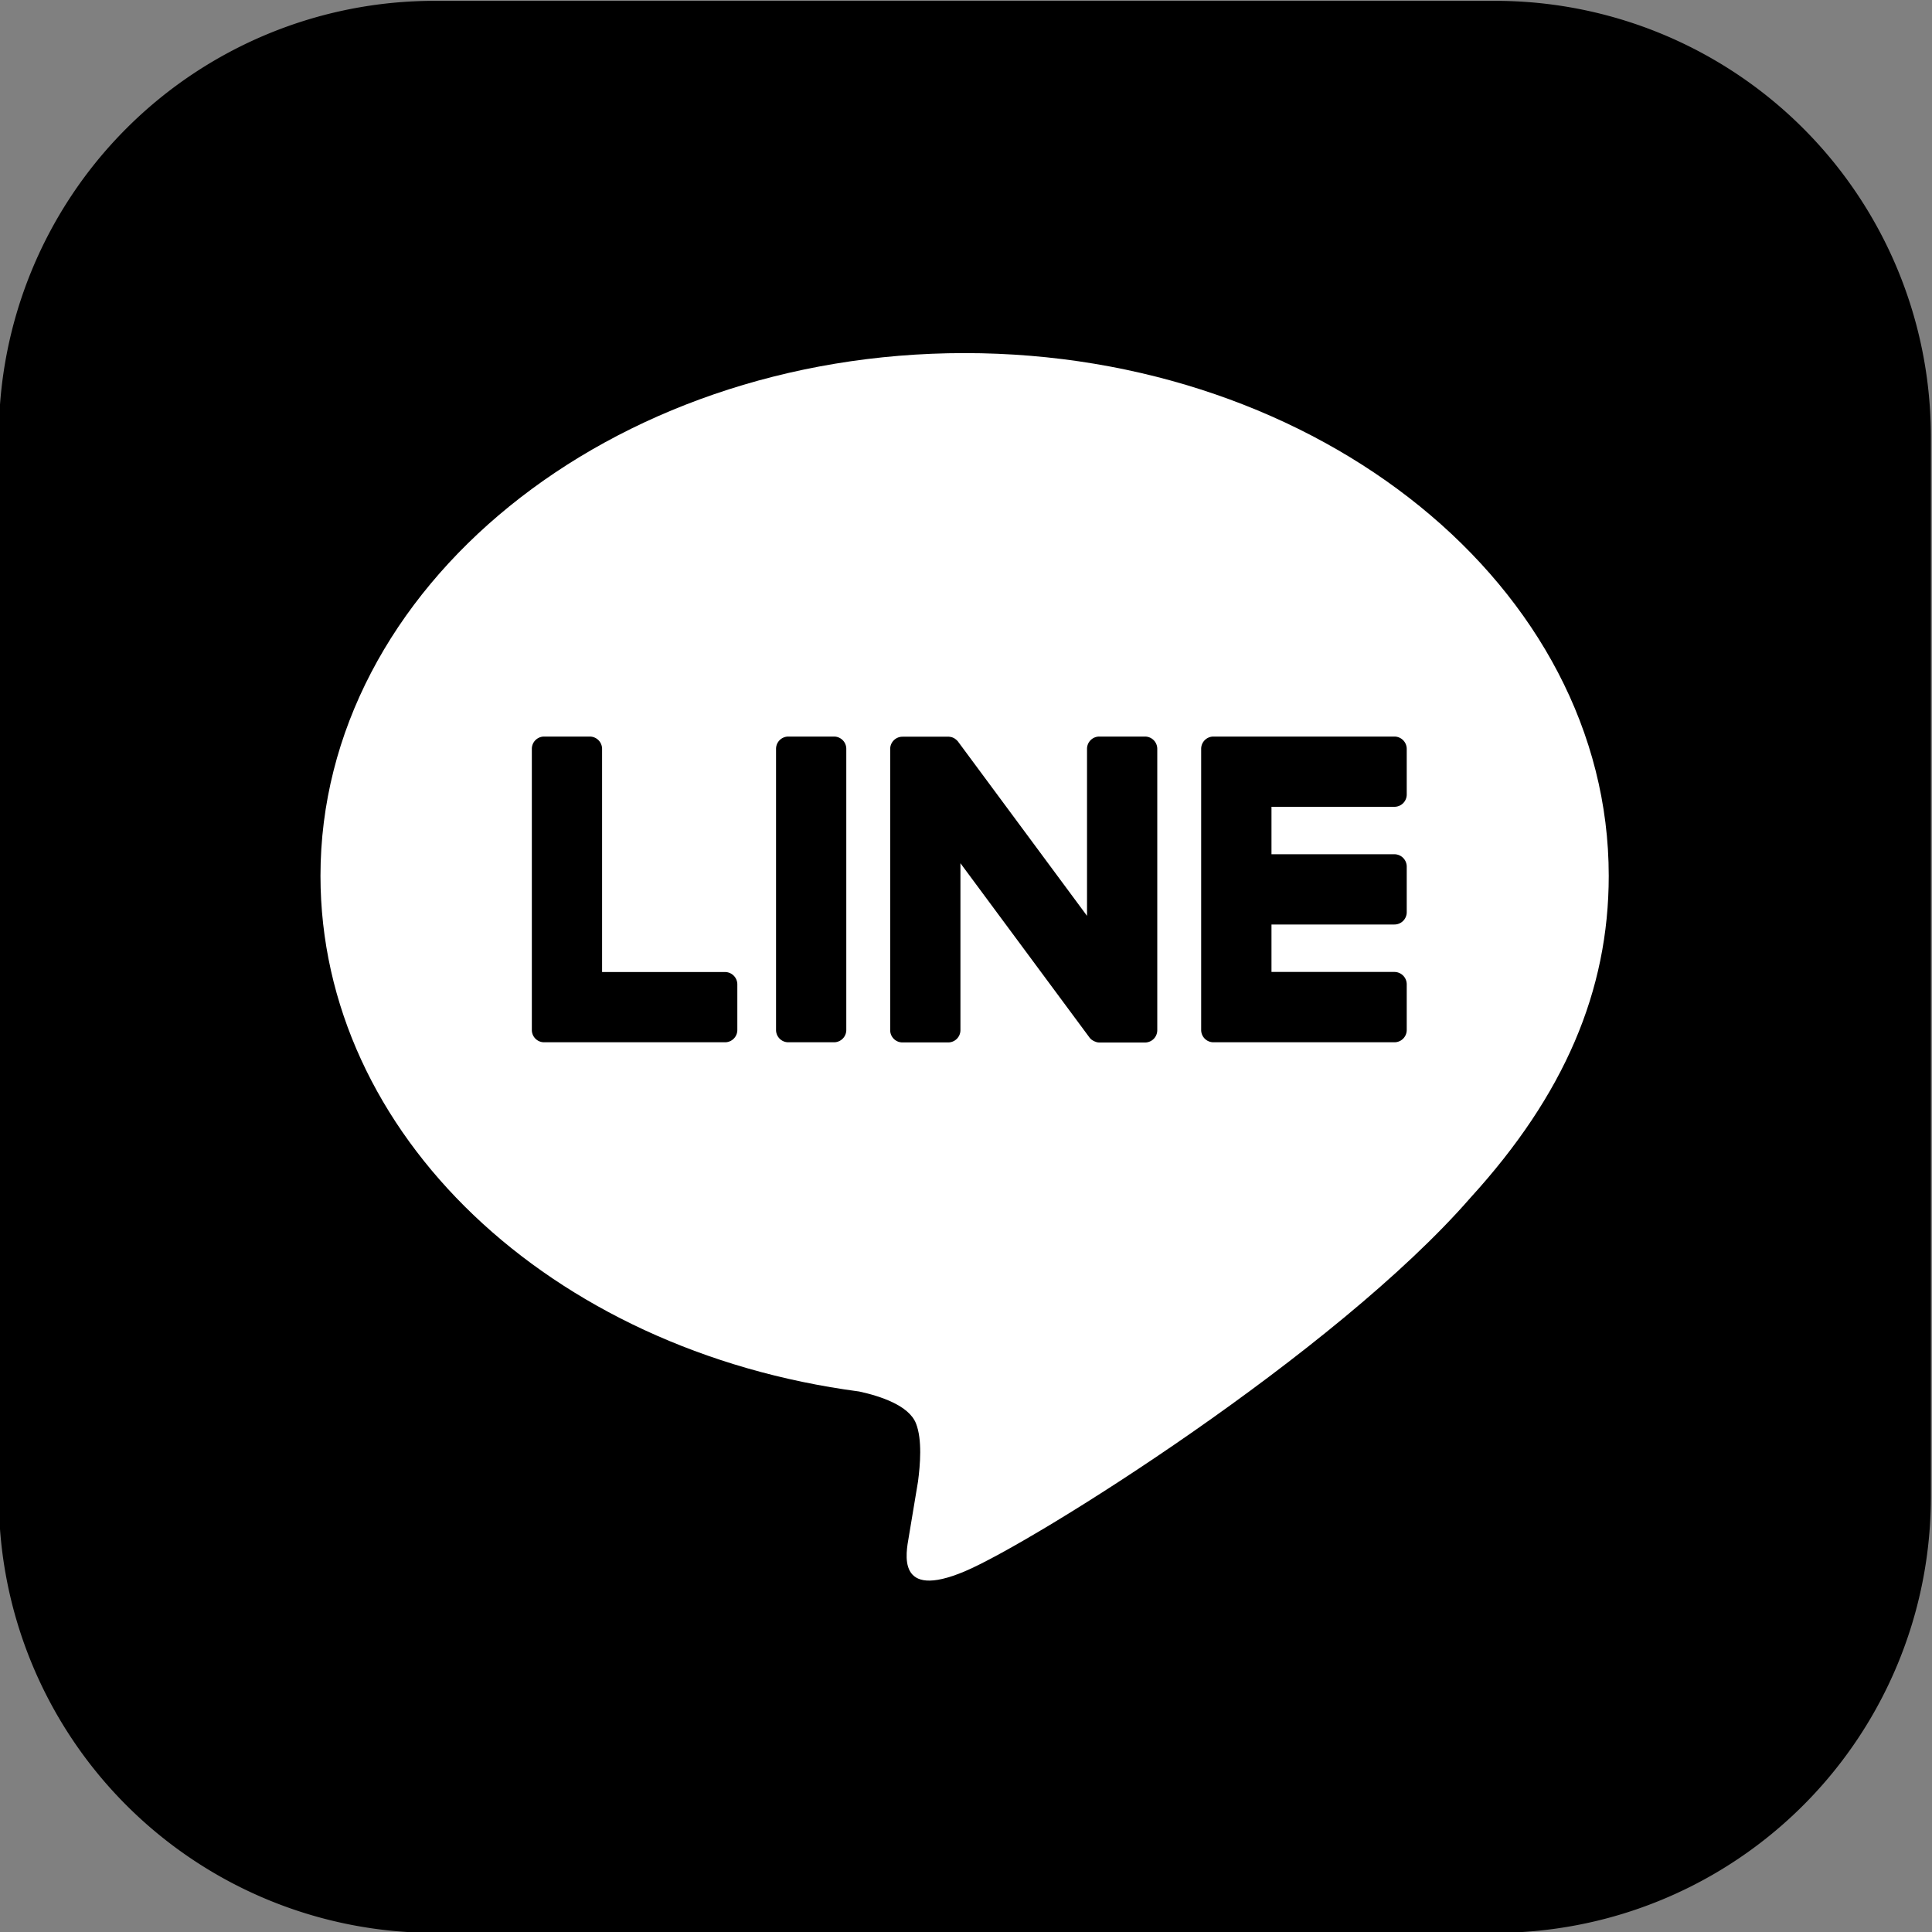
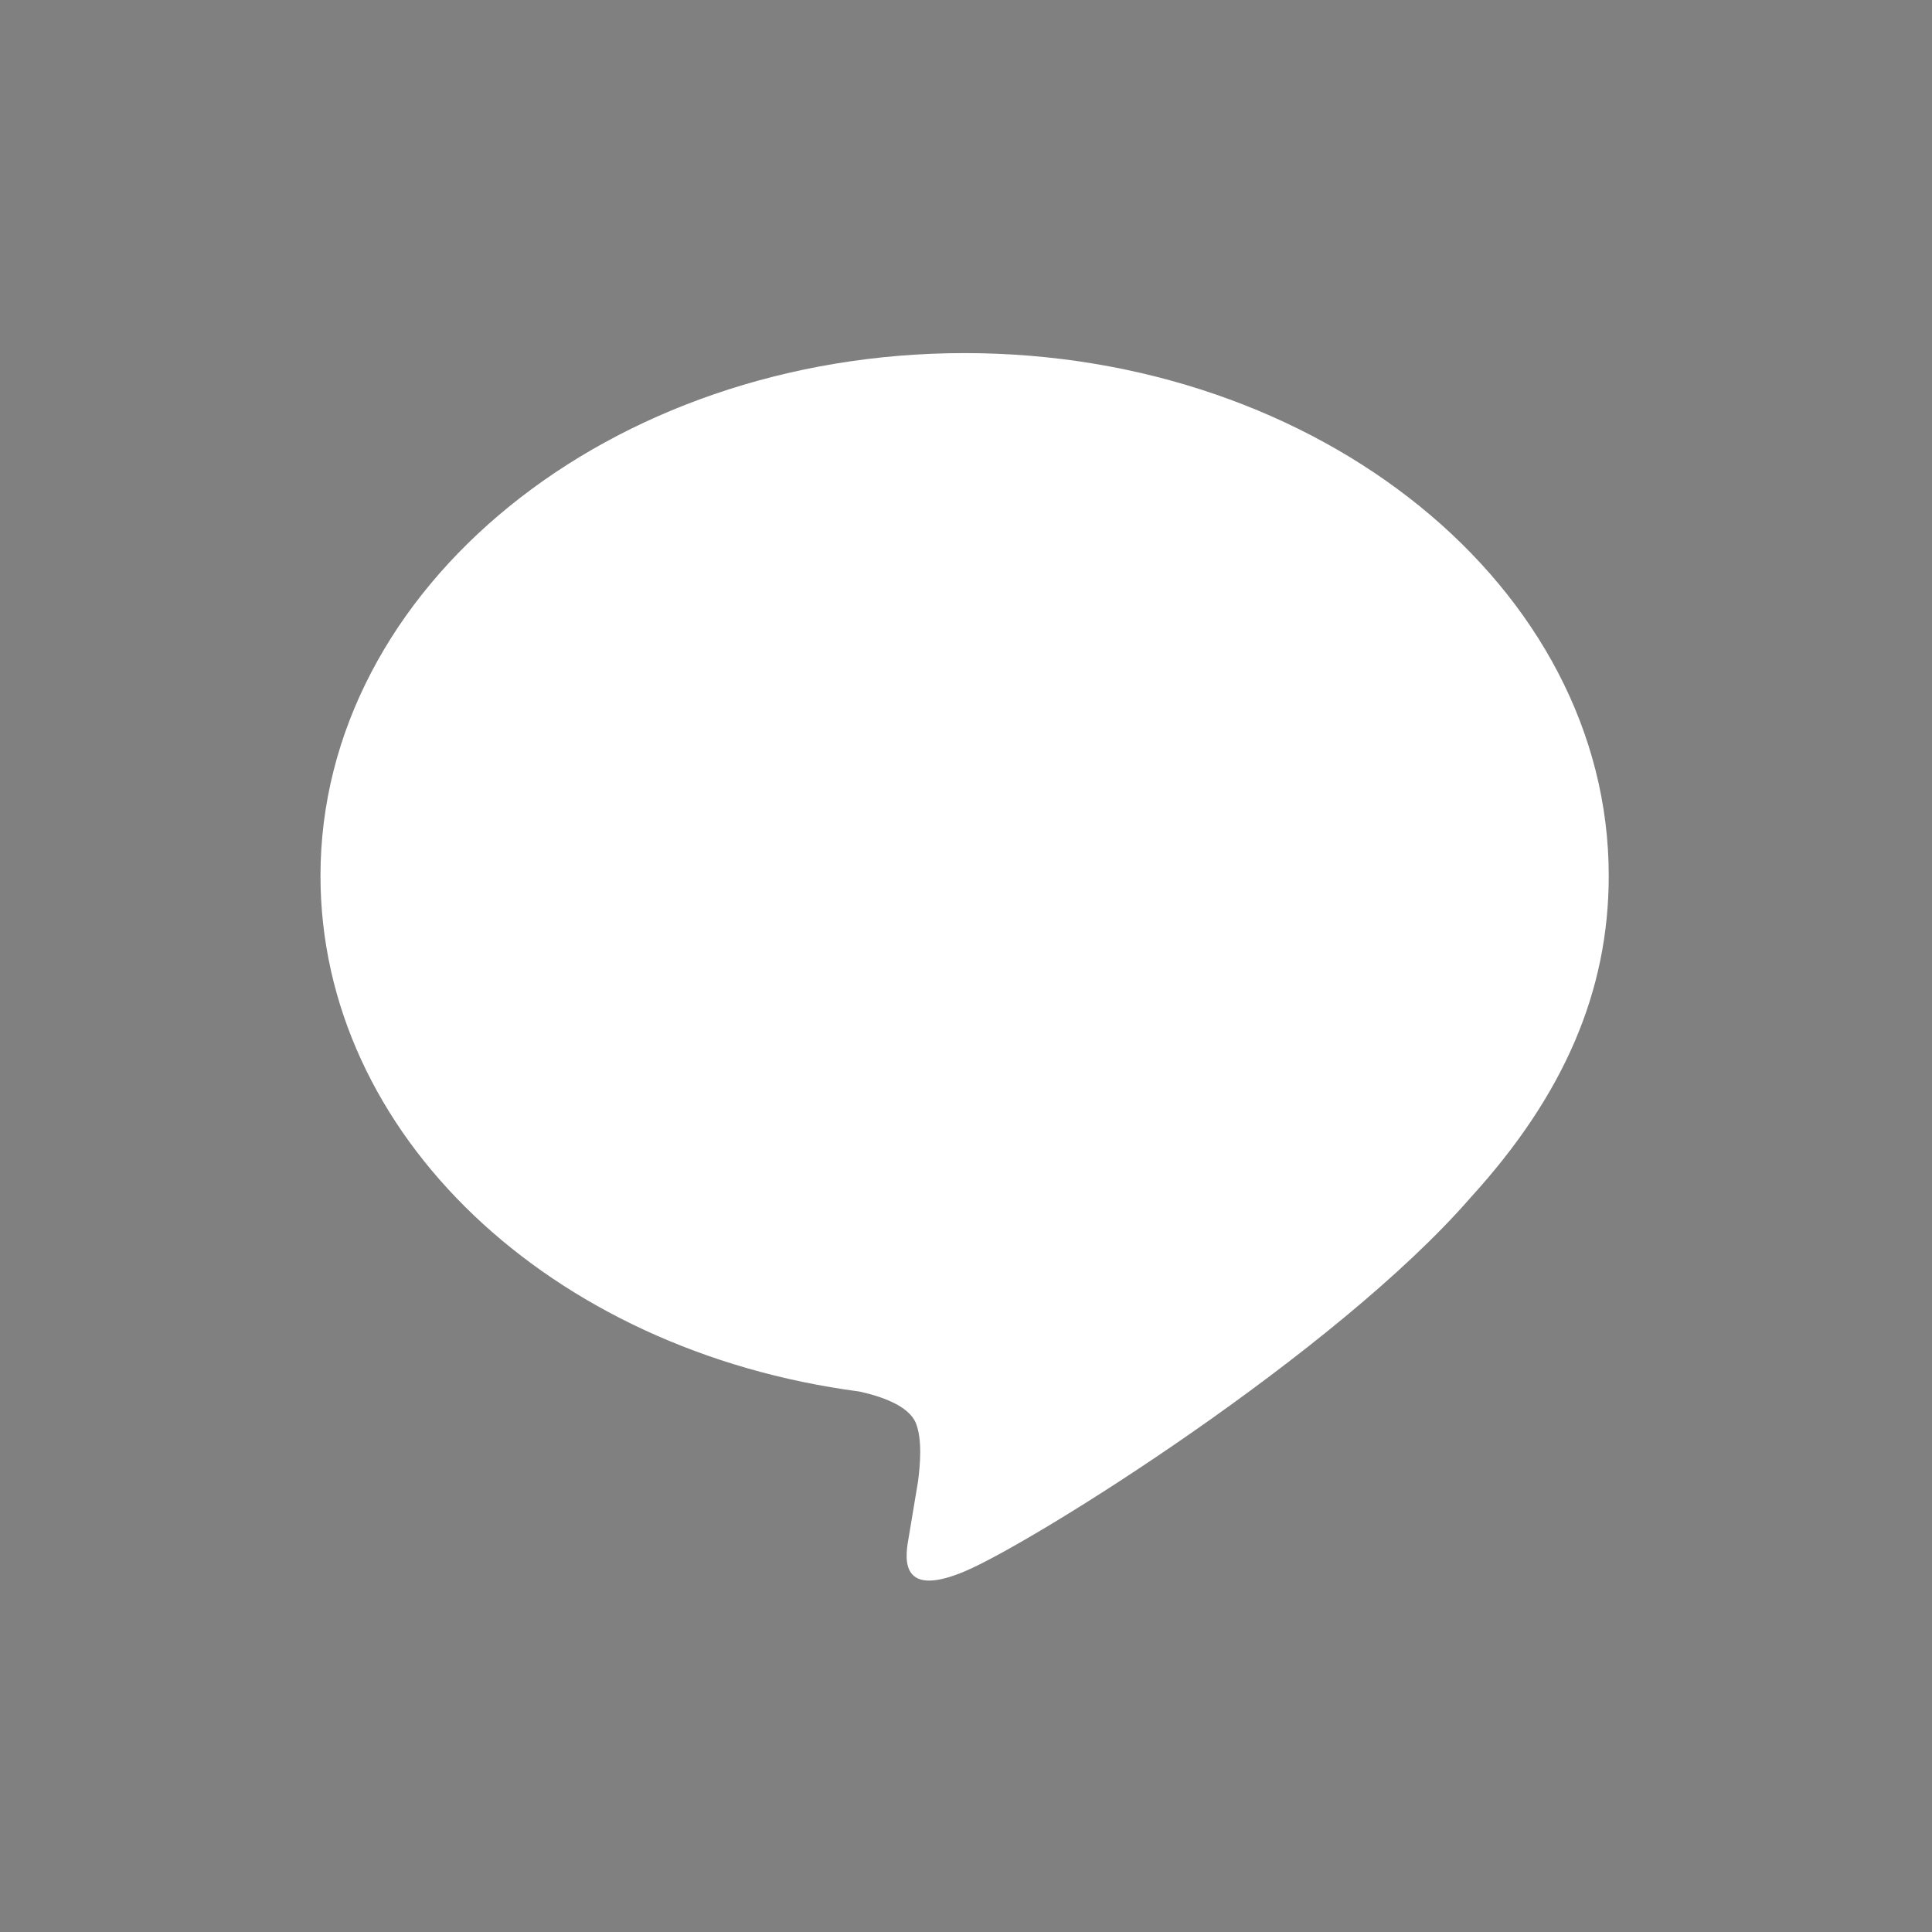
<svg xmlns="http://www.w3.org/2000/svg" width="25" height="25" style="enable-background:new 0 0 25 25" xml:space="preserve">
  <rect width="100%" height="100%" fill="#808080" stroke="none" />
-   <path d="M19.349 25.011H5.621a5.636 5.636 0 0 1-5.636-5.636V5.647A5.636 5.636 0 0 1 5.621.011h13.728a5.636 5.636 0 0 1 5.636 5.636v13.728a5.636 5.636 0 0 1-5.636 5.636z" />
  <path d="M20.817 11.333c0-3.73-3.739-6.764-8.335-6.764-4.596 0-8.335 3.034-8.335 6.764 0 3.344 2.965 6.144 6.971 6.673.271.059.641.179.734.411.084.211.055.541.027.754l-.119.714c-.036.211-.168.824.722.449.89-.375 4.8-2.826 6.549-4.839 1.208-1.325 1.786-2.669 1.786-4.162z" style="fill:#fff" />
-   <path d="M18.044 13.487h-2.342a.159.159 0 0 1-.159-.159V9.69c0-.088.071-.159.159-.159h2.342a.16.16 0 0 1 .159.159v.591a.159.159 0 0 1-.159.159h-1.591v.614h1.591a.16.16 0 0 1 .159.159v.591a.159.159 0 0 1-.159.159h-1.591v.614h1.591a.16.16 0 0 1 .159.159v.591a.159.159 0 0 1-.159.16zM9.382 13.487a.159.159 0 0 0 .159-.159v-.591a.16.16 0 0 0-.159-.159H7.791V9.69a.16.16 0 0 0-.159-.159h-.591a.159.159 0 0 0-.159.159v3.638c0 .088.071.159.159.159h2.341zM10.792 9.531h-.591a.159.159 0 0 0-.159.159v3.638c0 .088.071.159.159.159h.591a.159.159 0 0 0 .159-.159V9.69a.159.159 0 0 0-.159-.159zM14.816 9.531h-.591a.159.159 0 0 0-.159.159v2.161l-1.664-2.248a.101.101 0 0 0-.013-.016l-.001-.001-.01-.01-.003-.003-.009-.007-.004-.003a.055.055 0 0 1-.008-.006l-.005-.003-.009-.005-.005-.002-.009-.004-.005-.002a.126.126 0 0 0-.01-.003l-.006-.001-.009-.002-.007-.001-.009-.001h-.602a.159.159 0 0 0-.159.159v3.638c0 .088.071.159.159.159h.591a.159.159 0 0 0 .159-.159v-2.16l1.666 2.25c.011.016.025.03.041.04l.002.001.01.006.005.003.008.004.008.003.005.002a.049.049 0 0 1 .011.004l.002.001a.142.142 0 0 0 .042.006h.588a.159.159 0 0 0 .159-.159V9.69a.159.159 0 0 0-.159-.159z" />
</svg>